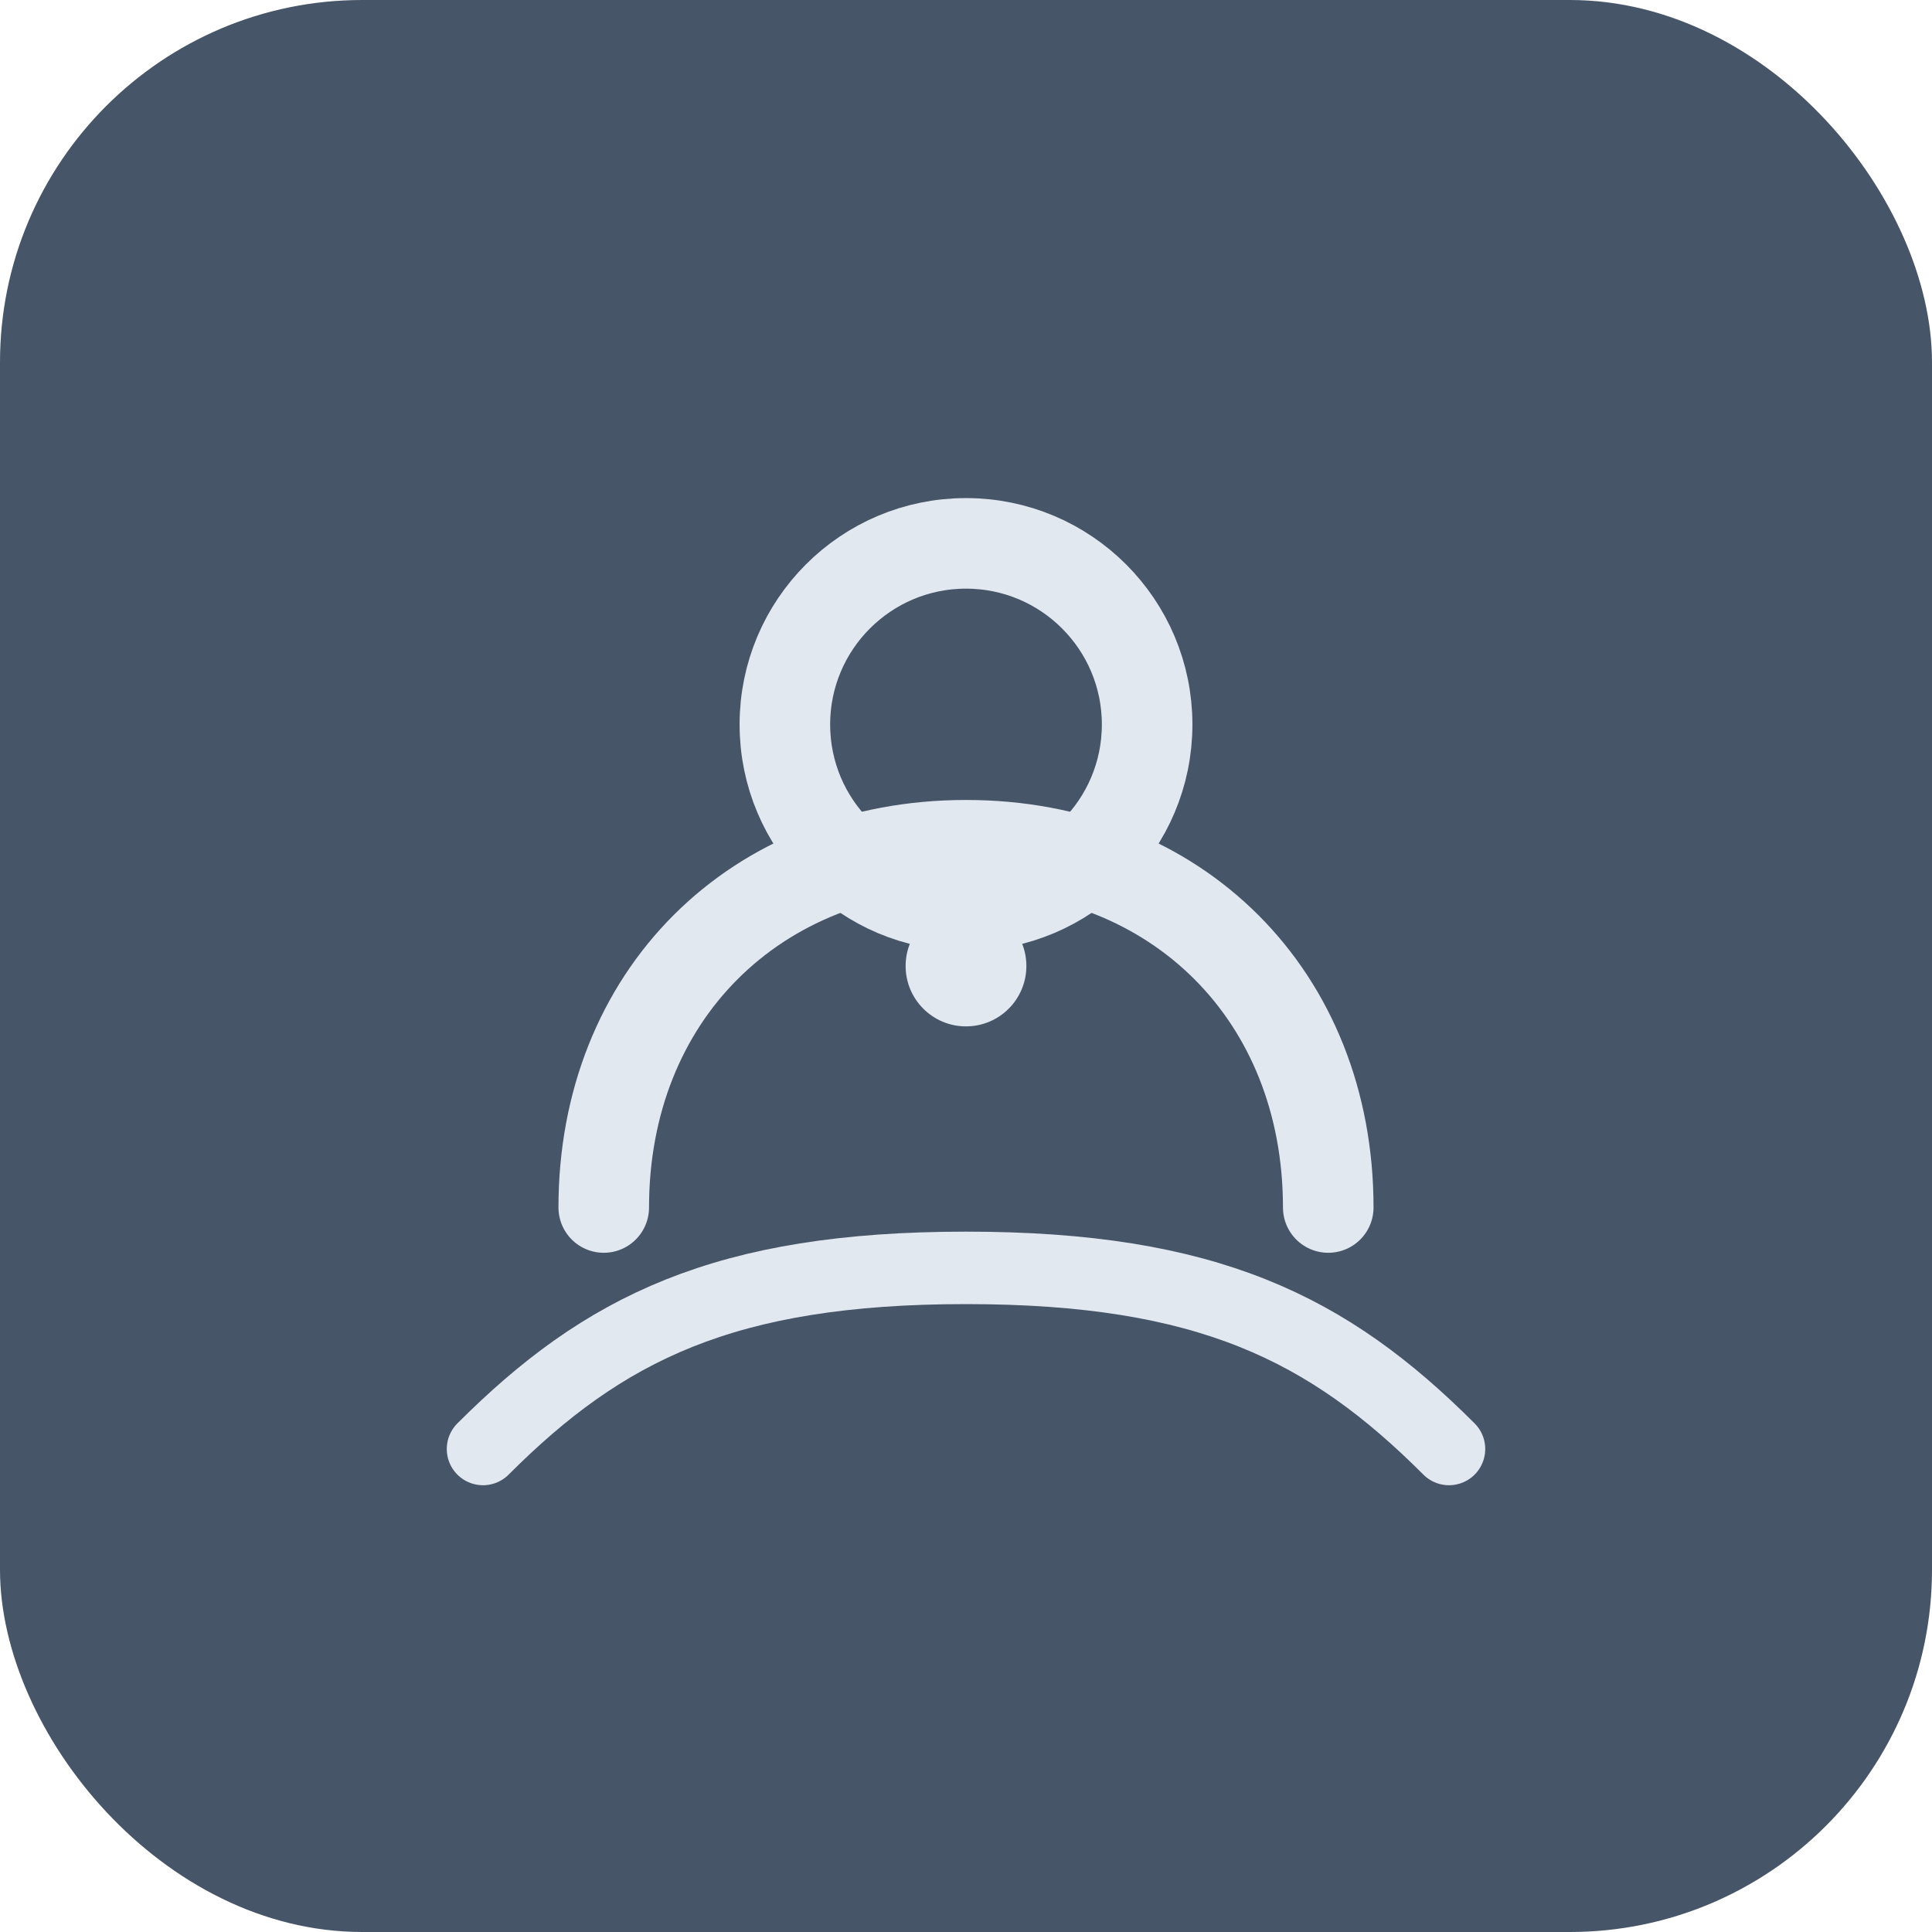
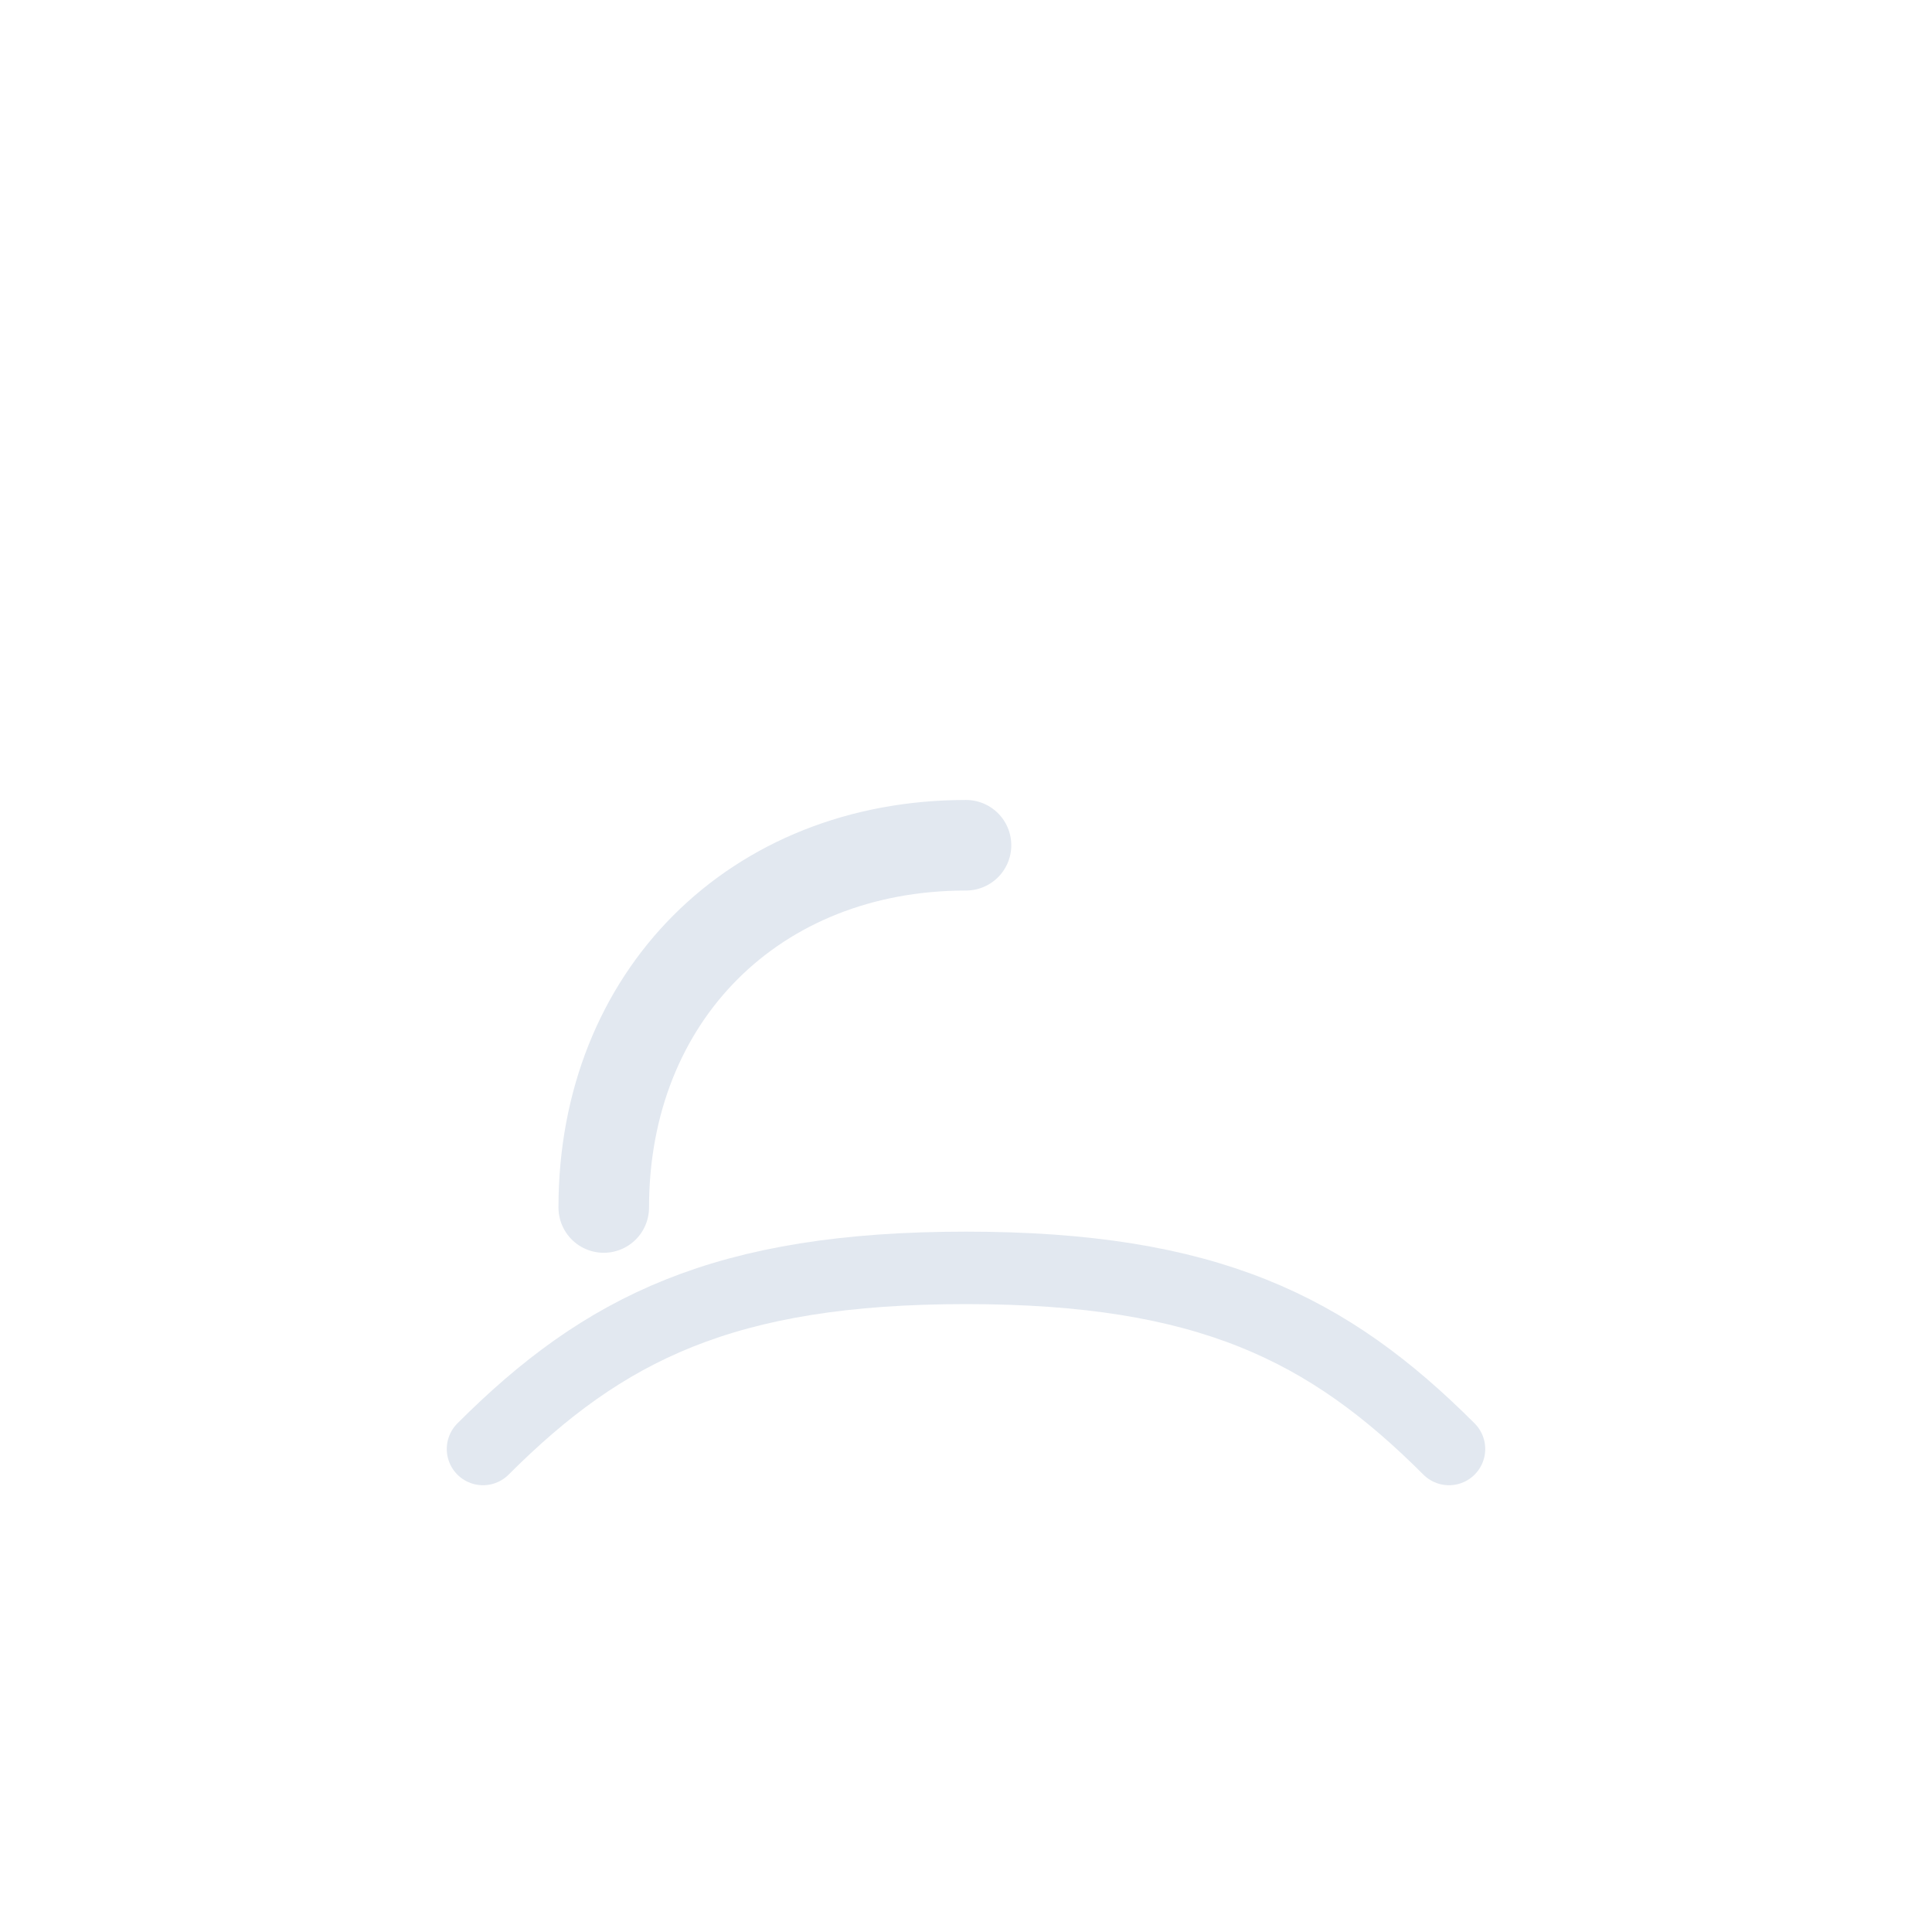
<svg xmlns="http://www.w3.org/2000/svg" viewBox="0 0 32 32">
-   <rect width="32" height="32" fill="#475569" rx="6" />
-   <circle cx="16" cy="12" r="3" fill="none" stroke="#e2e8f0" stroke-width="1.5" />
-   <path d="M10 20c0-3.5 2.5-6 6-6s6 2.5 6 6" fill="none" stroke="#e2e8f0" stroke-width="1.5" stroke-linecap="round" />
-   <circle cx="16" cy="16" r="1" fill="#e2e8f0" />
+   <path d="M10 20c0-3.5 2.5-6 6-6" fill="none" stroke="#e2e8f0" stroke-width="1.5" stroke-linecap="round" />
  <path d="M8 24c2-2 4-3 8-3s6 1 8 3" fill="none" stroke="#e2e8f0" stroke-width="1.2" stroke-linecap="round" />
</svg>